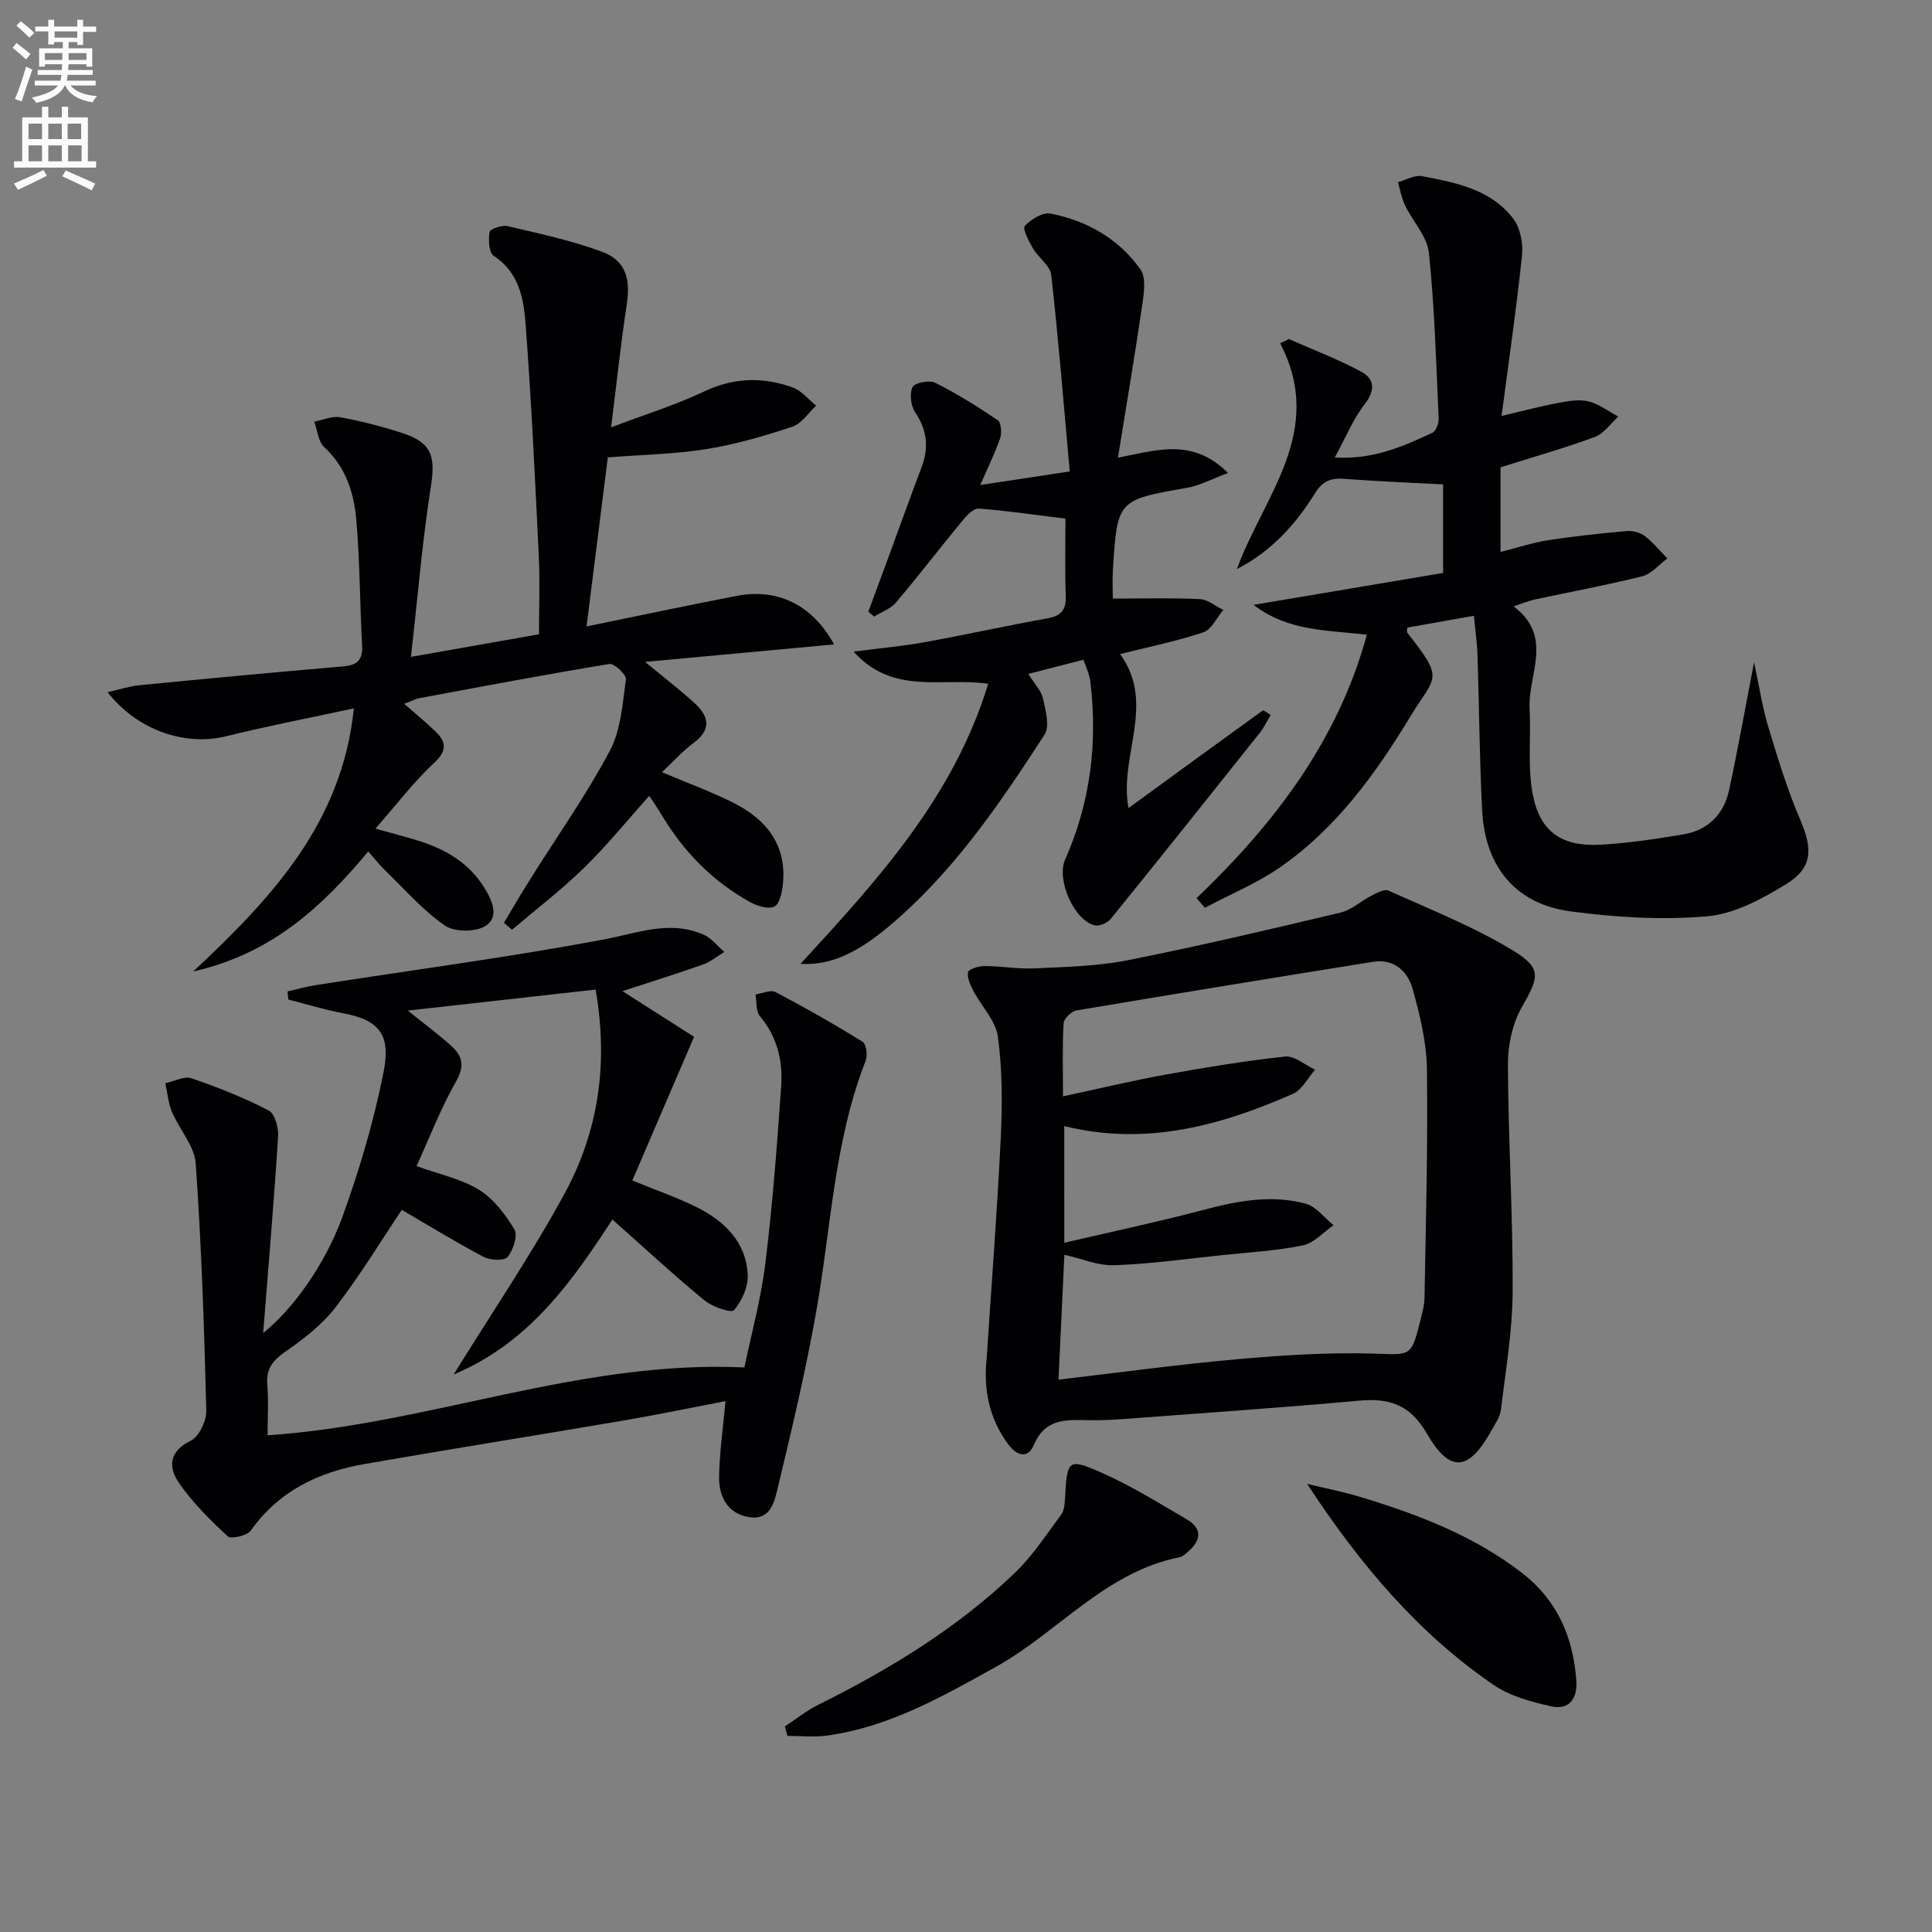
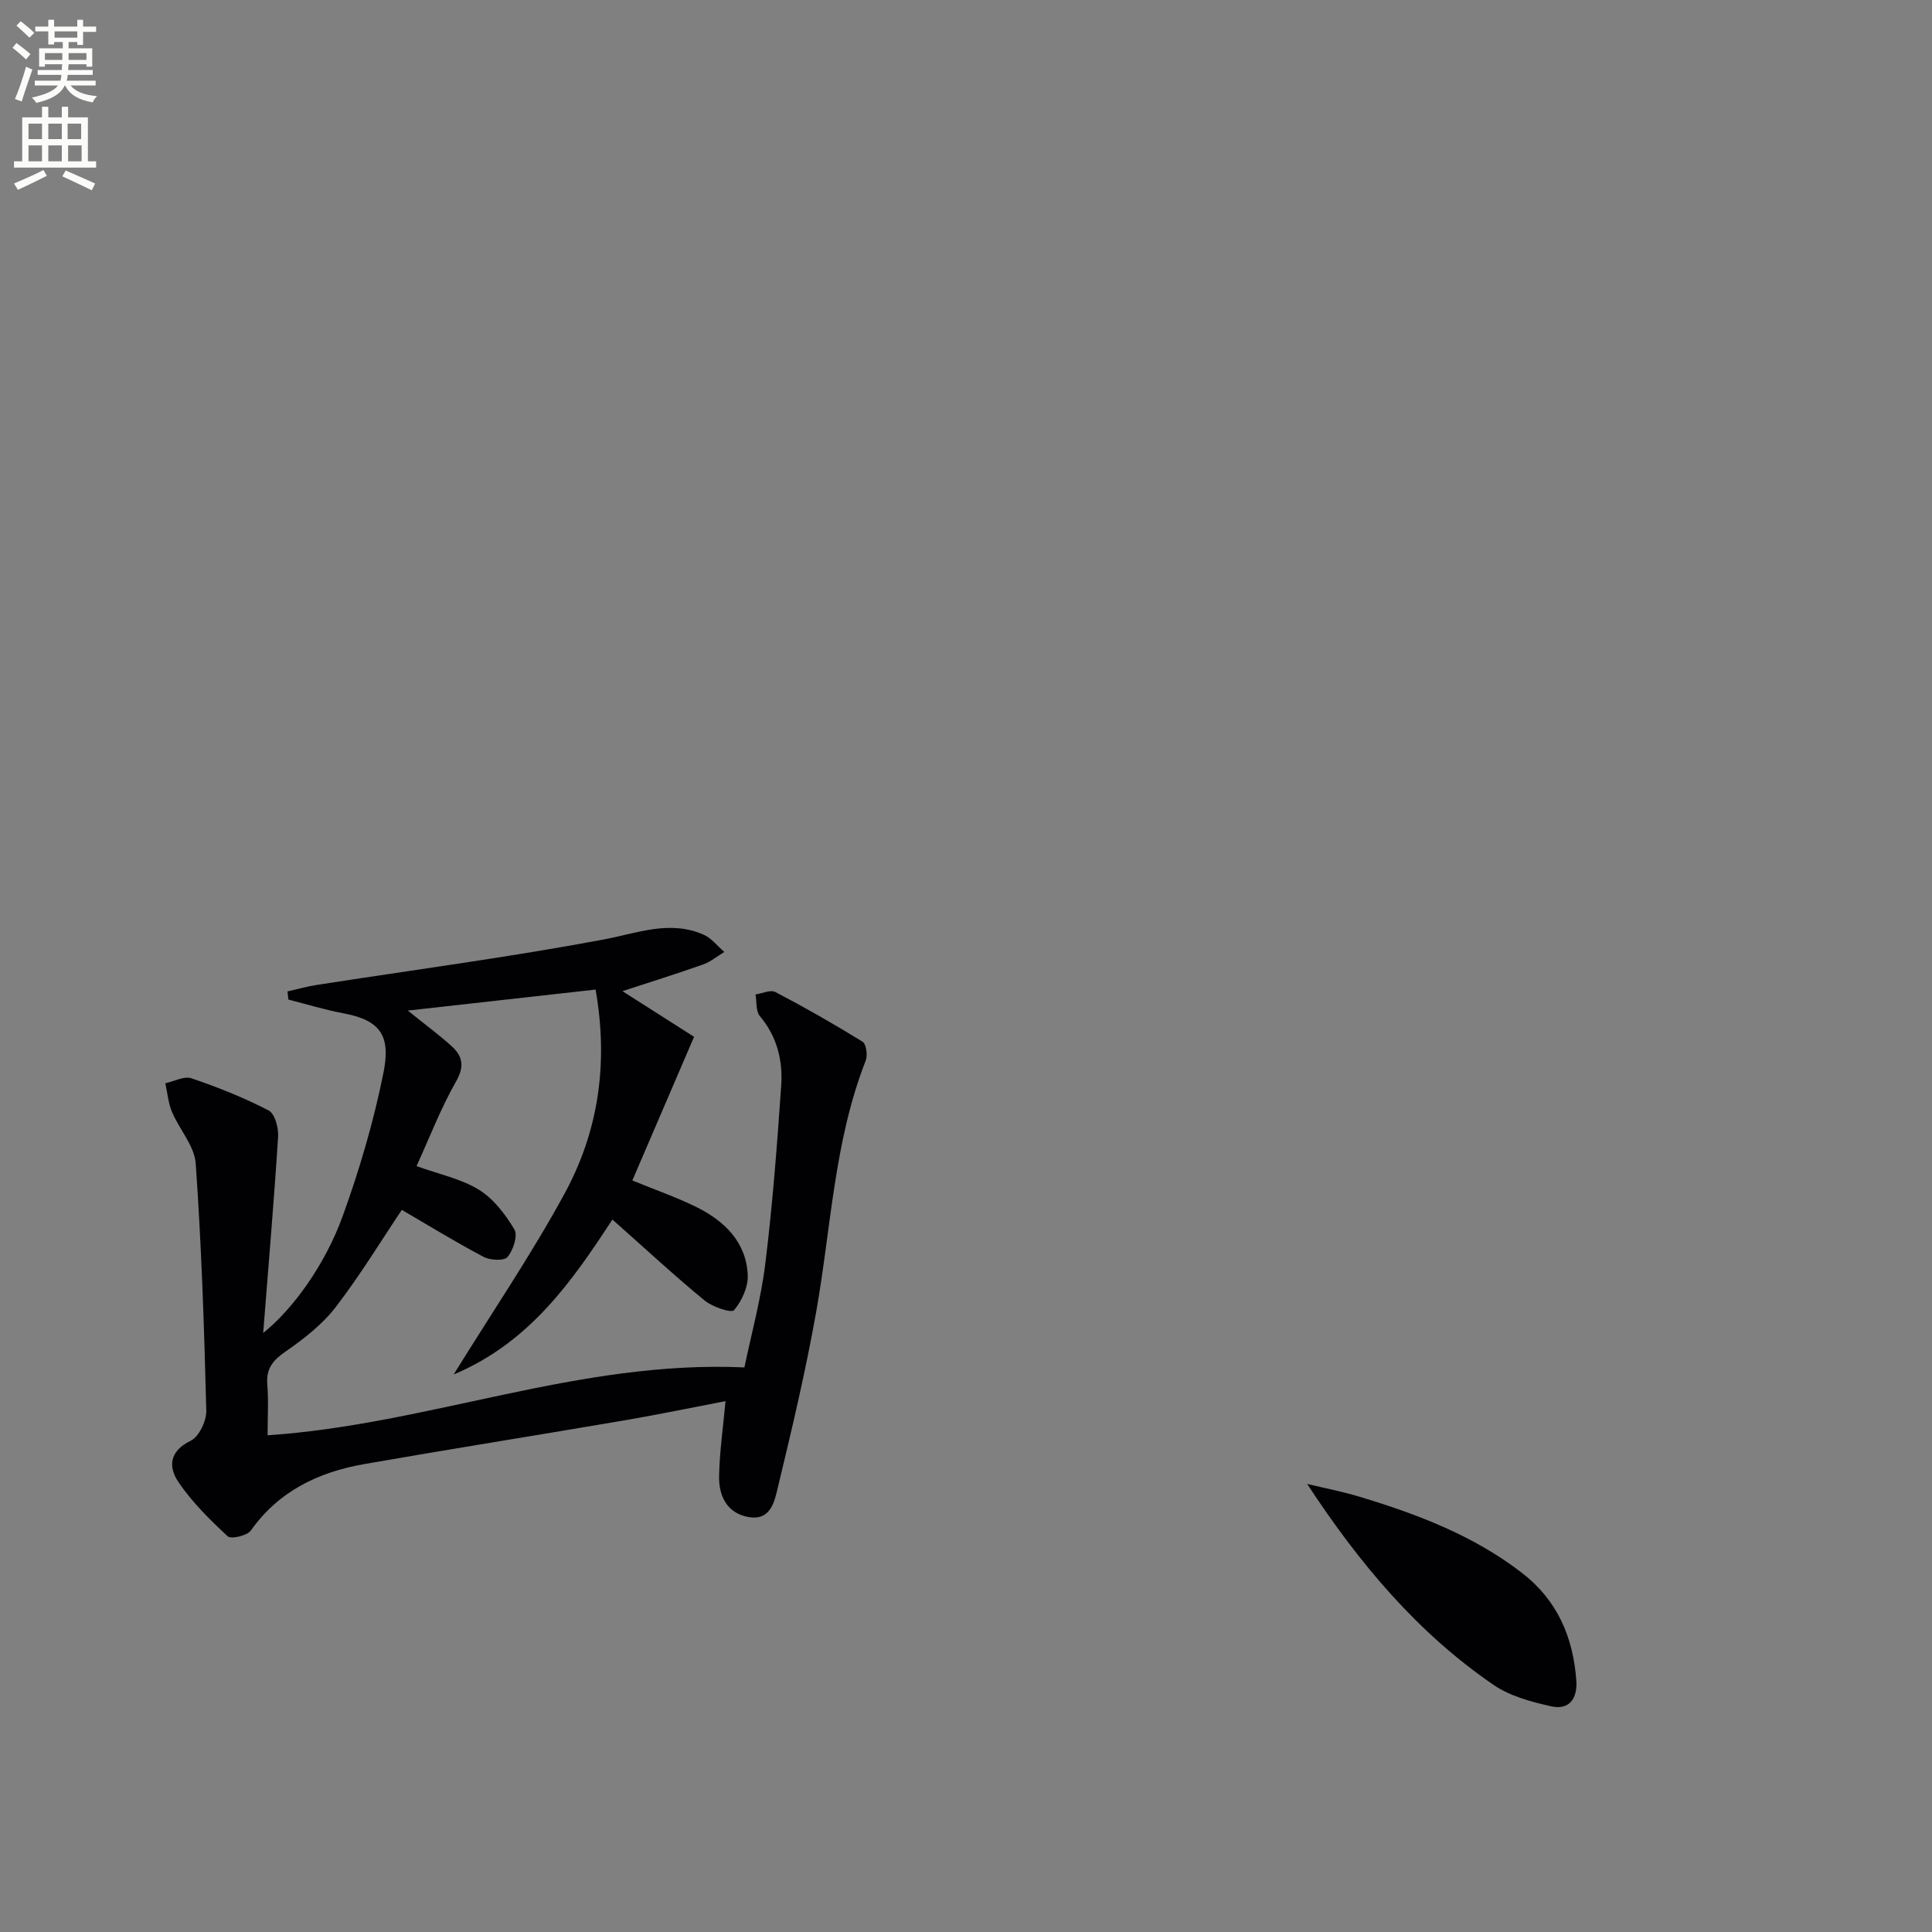
<svg xmlns="http://www.w3.org/2000/svg" enable-background="new 0 0 400 400" viewBox="0 0 400 400">
  <rect x="0" y="0" width="400" height="400" fill="#808080" stroke="none" />
  <path d="m2.6 9.9.8-1c.9.7 1.9 1.4 2.9 2.3l-.9 1.1c-1.1-1-2-1.8-2.8-2.4zm.5 10.6c.9-2.1 1.6-4.3 2.3-6.7.4.2.8.4 1.3.6-.7 2.1-1.5 4.3-2.2 6.6zm.3-15.2.9-.9c1 .8 2 1.6 2.8 2.4l-1 1c-.9-.9-1.8-1.7-2.7-2.5zm12.6-1.2h1.2v1.4h2.7v1.1h-2.7v2.7h-1.2v-.6h-1.8v1.3h4.9v3.8h-1.2v-.5h-3.7c0 .4-.1.9-.1 1.2h5.1v1h-5.2c0 .5-.1.9-.2 1.2h6v1h-5.2c1.1 1.3 2.9 2 5.5 2.2-.4.4-.7.8-.9 1.3-2.9-.5-4.8-1.6-5.7-3.5h-.1c-.8 1.7-2.7 2.9-5.9 3.6-.2-.4-.6-.8-.9-1.1 2.8-.6 4.6-1.4 5.4-2.5h-4.8v-1h5.3c.1-.3.2-.7.2-1.2h-4.9v-1h5c0-.4 0-.8.1-1.2h-3.6v.5h-1.2v-3.8h4.9v-1.3h-1.8v.5h-1.2v-2.7h-2.7v-1h2.7v-1.4h1.2v1.4h4.8zm-6.7 8.3h3.6c0-.4 0-.9 0-1.4h-3.6zm1.9-4.6h4.8v-1.3h-4.7v1.3zm6.7 3.2h-3.7v1.4h3.7z" fill="#fbfcfa" />
  <path d="m8.7 22.1h1.3v2.2h2.8v-2.2h1.3v2.2h4.1v9.1h1.7v1.3h-17v-1.3h1.7v-9.1h4.1zm.3 13.1.7 1.2c-1.8.9-3.8 1.9-6 2.9-.2-.4-.5-.8-.8-1.3 2.3-1 4.4-1.9 6.1-2.8zm-3.1-6.4h2.8v-3.2h-2.8zm0 4.6h2.8v-3.3h-2.8zm4.1-4.6h2.8v-3.2h-2.8zm0 4.6h2.8v-3.3h-2.8zm3.6 1.9c2.1.9 4.1 1.8 6.1 2.7l-.7 1.4c-2.2-1.1-4.2-2-6.1-2.9zm3.2-9.7h-2.8v3.2h2.8zm-2.7 7.8h2.8v-3.3h-2.8z" fill="#fbfcfa" />
  <g fill="#010104">
    <path d="m123.31 204.88c-12.63 1.41-25.09 2.81-38.88 4.35 3.76 3.02 6.49 5.04 9 7.3 2.32 2.08 2.82 4.18.99 7.38-3.17 5.56-5.48 11.61-8.18 17.52 4.71 1.7 9.23 2.62 12.91 4.89 3.03 1.87 5.48 5.09 7.35 8.22.75 1.26-.24 4.27-1.41 5.7-.68.84-3.59.71-4.95-.01-5.82-3.07-11.44-6.53-16.95-9.74-4.18 6.23-8.57 13.47-13.7 20.15-2.77 3.6-6.59 6.56-10.37 9.18-2.62 1.82-4.04 3.52-3.78 6.81.28 3.43.06 6.91.06 10.53 33.32-2.22 64.49-15.62 98.72-14.05 1.39-6.71 3.42-14.07 4.34-21.57 1.5-12.2 2.43-24.48 3.28-36.74.36-5.22-.85-10.19-4.42-14.43-.86-1.02-.63-2.96-.9-4.48 1.39-.2 3.11-1.03 4.12-.5 6.13 3.21 12.16 6.64 18.04 10.28.77.47 1.09 2.81.66 3.91-6.58 16.78-7.17 34.71-10.28 52.15-2.15 12.06-4.96 24-7.84 35.91-.71 2.92-1.38 7.24-6.08 6.46-4.5-.75-6.25-4.38-6.16-8.5.1-5.03.83-10.04 1.33-15.51-6.92 1.32-13.84 2.77-20.8 3.96-17.99 3.07-36.01 5.93-53.99 9.07-9.45 1.65-17.68 5.57-23.48 13.75-.77 1.08-4.1 1.85-4.8 1.2-3.7-3.43-7.37-7.06-10.19-11.21-2.07-3.05-2-6.38 2.52-8.56 1.74-.84 3.3-4.13 3.24-6.26-.43-17.06-.99-34.13-2.19-51.15-.26-3.66-3.39-7.06-4.92-10.7-.77-1.84-.93-3.93-1.37-5.91 1.82-.39 3.9-1.55 5.41-1.03 5.46 1.85 10.86 4.01 15.97 6.65 1.29.66 2.09 3.6 1.97 5.43-.84 13.2-1.97 26.38-3.09 40.65 6.07-4.84 12.79-14.06 16.45-24.17 3.49-9.63 6.41-19.56 8.43-29.6 1.5-7.42-.25-10.93-8.24-12.41-3.85-.72-7.62-1.88-11.42-2.85-.06-.56-.13-1.12-.19-1.68 1.98-.45 3.94-1.02 5.94-1.33 19.82-3.09 39.73-5.72 59.44-9.41 7.05-1.32 13.74-4.12 20.81-1 1.62.72 2.84 2.35 4.25 3.56-1.47.89-2.85 2.05-4.44 2.61-5.42 1.92-10.92 3.63-16.65 5.51 5.44 3.47 10.51 6.69 14.83 9.45-4.56 10.62-8.63 20.08-12.78 29.74 4.79 1.97 9.18 3.48 13.31 5.53 5.77 2.87 10.25 7.2 10.58 14.02.12 2.46-1.21 5.4-2.84 7.31-.55.65-4.48-.68-6.11-2.02-6.4-5.27-12.49-10.92-19.07-16.75-8.28 12.68-17.09 25.45-32.87 32.09 8.02-12.96 16.09-24.83 22.92-37.37 7.01-12.82 9.18-26.88 6.47-42.33z" />
-     <path d="m85.08 136c9.71-1.71 17.52-3.09 26.51-4.68 0-5.39.22-10.82-.04-16.23-.77-15.93-1.53-31.87-2.71-47.78-.4-5.36-1.3-10.86-6.62-14.34-1.01-.66-1.14-3.34-.85-4.94.11-.64 2.58-1.49 3.74-1.21 6.55 1.54 13.19 2.97 19.49 5.28 4.93 1.81 5.98 5.59 5.17 10.9-1.23 8-2.07 16.07-3.25 25.48 7.17-2.72 13.42-4.66 19.27-7.43 6.16-2.92 12.2-3.05 18.35-.82 1.83.66 3.23 2.47 4.83 3.76-1.63 1.5-3.01 3.73-4.92 4.36-5.82 1.92-11.77 3.67-17.8 4.63-6.66 1.06-13.47 1.17-20.41 1.72-1.39 11.04-2.87 22.81-4.4 35 10.44-2.14 20.74-4.34 31.09-6.33 8.36-1.61 15.65 1.77 20.15 10.05-13.24 1.23-25.91 2.4-39.12 3.62 3.71 3.07 7.1 5.67 10.24 8.53 2.93 2.67 3.6 5.43-.18 8.23-2.25 1.67-4.15 3.8-6.57 6.08 5.43 2.3 10.33 4.06 14.93 6.4 6.72 3.42 10.94 8.7 10.11 16.75-.17 1.66-.64 4.08-1.74 4.64-1.22.63-3.55-.07-5.01-.88-7.74-4.28-13.75-10.39-18.29-17.97-.77-1.28-1.62-2.51-2.62-4.05-4.59 5.11-8.77 10.29-13.5 14.9-4.69 4.57-9.93 8.58-14.92 12.83-.56-.48-1.12-.97-1.68-1.45 1.79-2.98 3.54-5.99 5.39-8.93 5.56-8.86 11.62-17.44 16.53-26.65 2.31-4.33 2.64-9.8 3.34-14.83.13-.93-2.41-3.33-3.41-3.17-13.1 2.14-26.14 4.62-39.2 7.05-.93.17-1.81.64-3.3 1.19 2.36 2.07 4.49 3.81 6.46 5.71 2.3 2.22 2.46 4.01-.28 6.55-4.15 3.85-7.62 8.45-12.13 13.59 4.07 1.14 6.58 1.77 9.04 2.55 5.52 1.75 10.27 4.51 13.48 9.64 1.77 2.82 3.11 6.13.29 7.94-2.05 1.32-6.46 1.31-8.45-.07-4.59-3.19-8.36-7.56-12.43-11.49-1.07-1.03-1.98-2.22-3.42-3.85-9.44 11.32-19.83 21.13-36.24 24.86 16.51-15.44 30.82-30.88 33.27-54.48-9.3 2.01-17.88 3.65-26.34 5.75-8.46 2.11-18.34-1.06-24.66-9.1 2.52-.56 4.56-1.25 6.65-1.45 14.04-1.37 28.09-2.69 42.15-3.89 2.93-.25 4.07-1.35 3.9-4.35-.47-8.63-.45-17.3-1.19-25.9-.49-5.64-2.15-11.02-6.67-15.17-1.24-1.14-1.39-3.47-2.04-5.25 1.8-.34 3.7-1.22 5.38-.91 4.39.81 8.75 1.92 12.99 3.32 6.01 1.98 6.74 4.88 5.77 11.01-1.79 11.41-2.73 22.95-4.13 35.28z" />
-     <path d="m204.28 281.19c1-15.23 2.18-30.45 2.92-45.69.34-6.94.32-13.99-.59-20.85-.44-3.3-3.37-6.25-5.04-9.43-.64-1.22-1.38-2.74-1.14-3.93.13-.66 2.22-1.29 3.42-1.28 3.47.01 6.96.65 10.42.48 6.41-.31 12.93-.44 19.19-1.68 14.78-2.94 29.46-6.39 44.12-9.88 2.27-.54 4.21-2.4 6.37-3.5 1.1-.56 2.67-1.43 3.52-1.04 8.71 3.94 17.71 7.48 25.83 12.44 6.08 3.71 5.26 5.55 1.74 11.76-1.94 3.42-2.86 7.89-2.84 11.88.07 15.62 1.05 31.25.98 46.86-.04 8.21-1.46 16.43-2.44 24.62-.17 1.41-1.14 2.75-1.86 4.06-4.7 8.56-8.63 9.15-13.44.83-3.54-6.12-7.83-7.42-14.17-6.84-16.04 1.46-32.12 2.55-48.18 3.76-2.48.19-4.98.32-7.47.28-4.67-.08-9.19-.54-11.57 5.13-1.15 2.74-3.39 2.45-5.32-.16-3.96-5.35-5.14-11.39-4.45-17.82zm16.07-23.89c9.95-2.32 19.5-4.34 28.92-6.83 7-1.85 14.01-3.17 21.07-1.26 2.16.59 3.85 2.92 5.76 4.45-2.1 1.45-4.04 3.7-6.35 4.18-5.5 1.13-11.18 1.44-16.79 2.03-7.41.77-14.81 1.83-22.24 2.08-3.42.12-6.89-1.39-10.35-2.17-.42 8.82-.82 17.24-1.22 25.86 12.55-1.46 24.7-3.14 36.89-4.22 9.43-.83 18.93-1.46 28.38-1.17 7.6.23 7.74.8 9.59-6.63.4-1.61.89-3.25.92-4.88.27-15.79.71-31.59.5-47.39-.07-5.54-1.45-11.16-2.94-16.54-1.03-3.69-3.82-6.38-8.27-5.67-20.46 3.29-40.91 6.61-61.34 10.06-1.05.18-2.61 1.68-2.67 2.64-.28 4.59-.13 9.2-.13 15.15 7.6-1.63 14.3-3.25 21.07-4.47 8.27-1.49 16.57-2.88 24.91-3.77 1.95-.21 4.14 1.76 6.22 2.72-1.51 1.7-2.69 4.15-4.58 4.99-15.06 6.64-30.57 10.85-47.36 6.68.01 8.08.01 15.68.01 24.16z" />
-     <path d="m363.16 137.1c1.1 5.12 1.72 9.35 2.95 13.4 1.95 6.47 3.93 12.99 6.6 19.19 2.61 6.06 2.62 9.97-2.93 13.38-4.98 3.05-10.7 6.15-16.31 6.64-9.35.81-18.97.23-28.31-1.02-11.36-1.52-17.69-9.21-18.3-20.91-.55-10.63-.6-21.28-.95-31.92-.09-2.78-.49-5.55-.75-8.37-4.97.88-9.41 1.67-13.81 2.45 0 .47-.13.88.02 1.07 7.85 9.91 5.78 8.83.69 17.24-7.19 11.87-15.31 23.12-26.84 31.18-4.86 3.4-10.49 5.71-15.77 8.52-.57-.67-1.14-1.33-1.71-2 16.11-15.4 29.26-32.61 35.26-54.54-8.08-.97-16.22-.62-23.46-6.18 13.48-2.27 26.33-4.43 39.24-6.61 0-6.86 0-12.96 0-18.33-6.98-.38-13.69-.63-20.38-1.15-2.76-.22-4.53.37-6.11 2.93-4.02 6.49-9.07 12.09-16.21 15.75 5.53-15.14 18.46-28.49 8.96-46.76.61-.29 1.22-.57 1.83-.86 5.03 2.23 10.2 4.18 15.02 6.79 2.69 1.46 2.88 3.81.67 6.66-2.38 3.07-3.89 6.82-6.21 11.07 8.03.47 14.16-2.31 20.23-5.13.74-.35 1.32-1.96 1.28-2.95-.52-11.43-.83-22.9-2.02-34.27-.36-3.43-3.35-6.55-4.96-9.89-.71-1.48-.98-3.17-1.45-4.76 1.66-.45 3.43-1.53 4.95-1.25 7.04 1.33 14.29 2.72 18.94 8.83 1.45 1.91 2.05 5.09 1.8 7.56-1.13 10.84-2.71 21.63-4.24 33.26 4.9-1.15 8.21-2.05 11.57-2.67 2.1-.39 4.4-.83 6.4-.36 2.2.52 4.15 2.07 6.21 3.16-1.61 1.44-2.99 3.52-4.87 4.22-6.35 2.34-12.89 4.19-19.52 6.28v17.53c3.56-.9 6.67-1.94 9.86-2.44 5.37-.83 10.78-1.4 16.19-1.89 1.24-.11 2.8.26 3.77 1 1.75 1.32 3.17 3.09 4.72 4.67-1.73 1.27-3.28 3.2-5.2 3.69-7.38 1.85-14.87 3.22-22.31 4.82-1.23.27-2.42.78-4.32 1.42 8.37 6.29 2.93 14.09 3.31 21.18.31 5.94-.45 12.04.66 17.8 1.5 7.74 6.07 10.79 13.97 10.36 5.77-.32 11.53-1.19 17.24-2.15 5.1-.86 8.35-4.18 9.43-9.15 1.81-8.4 3.31-16.87 5.17-26.49z" />
-     <path d="m233.65 167.3c9.46-6.9 18.61-13.58 27.8-20.21.16-.11.8.44 1.63.93-.77 1.28-1.36 2.59-2.23 3.68-10.24 12.87-20.5 25.73-30.86 38.52-.67.83-2.28 1.57-3.26 1.37-4.31-.88-8.05-9.48-6.22-13.59 5.25-11.83 6.78-24.2 5.22-37-.08-.65-.3-1.3-.5-1.93-.19-.61-.44-1.2-.92-2.48-3.67.95-7.25 1.87-11.41 2.94 1.29 2.07 2.68 3.46 3.04 5.09.54 2.44 1.44 5.74.33 7.47-9.33 14.4-18.98 28.61-32.32 39.77-6.76 5.66-12.18 8.03-18.21 7.7 15.91-17.32 31.64-34.42 38.86-57.99-9.51-1.39-19.71 2.46-27.87-6.66 5.45-.71 10.11-1.12 14.7-1.95 8.48-1.53 16.91-3.41 25.39-4.93 2.84-.51 3.93-1.69 3.83-4.62-.19-5.47-.06-10.95-.06-16.03-6.3-.78-12.09-1.64-17.93-2.09-1.05-.08-2.44 1.35-3.3 2.39-4.66 5.64-9.11 11.46-13.84 17.04-1.11 1.32-3 1.98-4.54 2.94-.4-.34-.8-.68-1.2-1.02 1.22-3.3 2.44-6.6 3.66-9.9 2.46-6.7 4.87-13.41 7.39-20.09 1.53-4.06 1.08-7.66-1.37-11.32-.89-1.34-1.19-3.84-.52-5.19.45-.91 3.47-1.5 4.67-.9 4.49 2.25 8.79 4.93 12.96 7.76.71.48.87 2.62.5 3.72-1.06 3.1-2.54 6.06-4.11 9.69 6.06-.92 11.6-1.75 18.52-2.8-1.24-13.7-2.32-27.22-3.83-40.69-.22-1.95-2.67-3.57-3.8-5.51-.85-1.46-2.19-4.05-1.67-4.62 1.27-1.39 3.7-2.89 5.32-2.57 7.58 1.47 14.12 5.22 18.62 11.56 1.17 1.65.75 4.75.41 7.08-1.53 10.47-3.3 20.91-5.07 31.9 8.05-1.54 15.42-4.2 22.79 3.17-3.28 1.21-5.79 2.59-8.46 3.06-14.37 2.51-14.48 2.52-15.37 16.92-.14 2.29-.02 4.59-.02 6.02 6.21 0 12.14-.17 18.04.11 1.64.08 3.22 1.46 4.83 2.24-1.36 1.6-2.43 4.06-4.13 4.63-5.48 1.84-11.19 2.99-17.23 4.51 7.52 10.39-.32 21.14 1.74 31.88z" />
-     <path d="m162.5 357.44c2.26-1.49 4.4-3.22 6.8-4.42 14.82-7.38 28.89-15.91 40.87-27.43 3.65-3.51 6.48-7.9 9.53-12 .63-.85.74-2.22.8-3.37.44-8.05.58-8.41 7.73-5.24 6.03 2.67 11.68 6.21 17.41 9.54 3.38 1.96 3.05 4.4.3 6.77-.5.43-1.05.98-1.65 1.1-15.45 3.05-25.25 15.58-38.23 22.79-11.09 6.15-22.05 12.4-34.86 14.16-2.68.37-5.45.05-8.18.05-.16-.65-.34-1.3-.52-1.95z" />
    <path d="m270.63 307.23c3.62.87 7.28 1.58 10.84 2.65 11.96 3.61 23.56 8 33.61 15.75 7.35 5.67 10.64 13.33 11.28 22.34.26 3.72-1.48 6.14-5.23 5.3-4.09-.92-8.47-2.09-11.86-4.4-15.7-10.73-27.79-25.08-38.64-41.64z" />
  </g>
</svg>